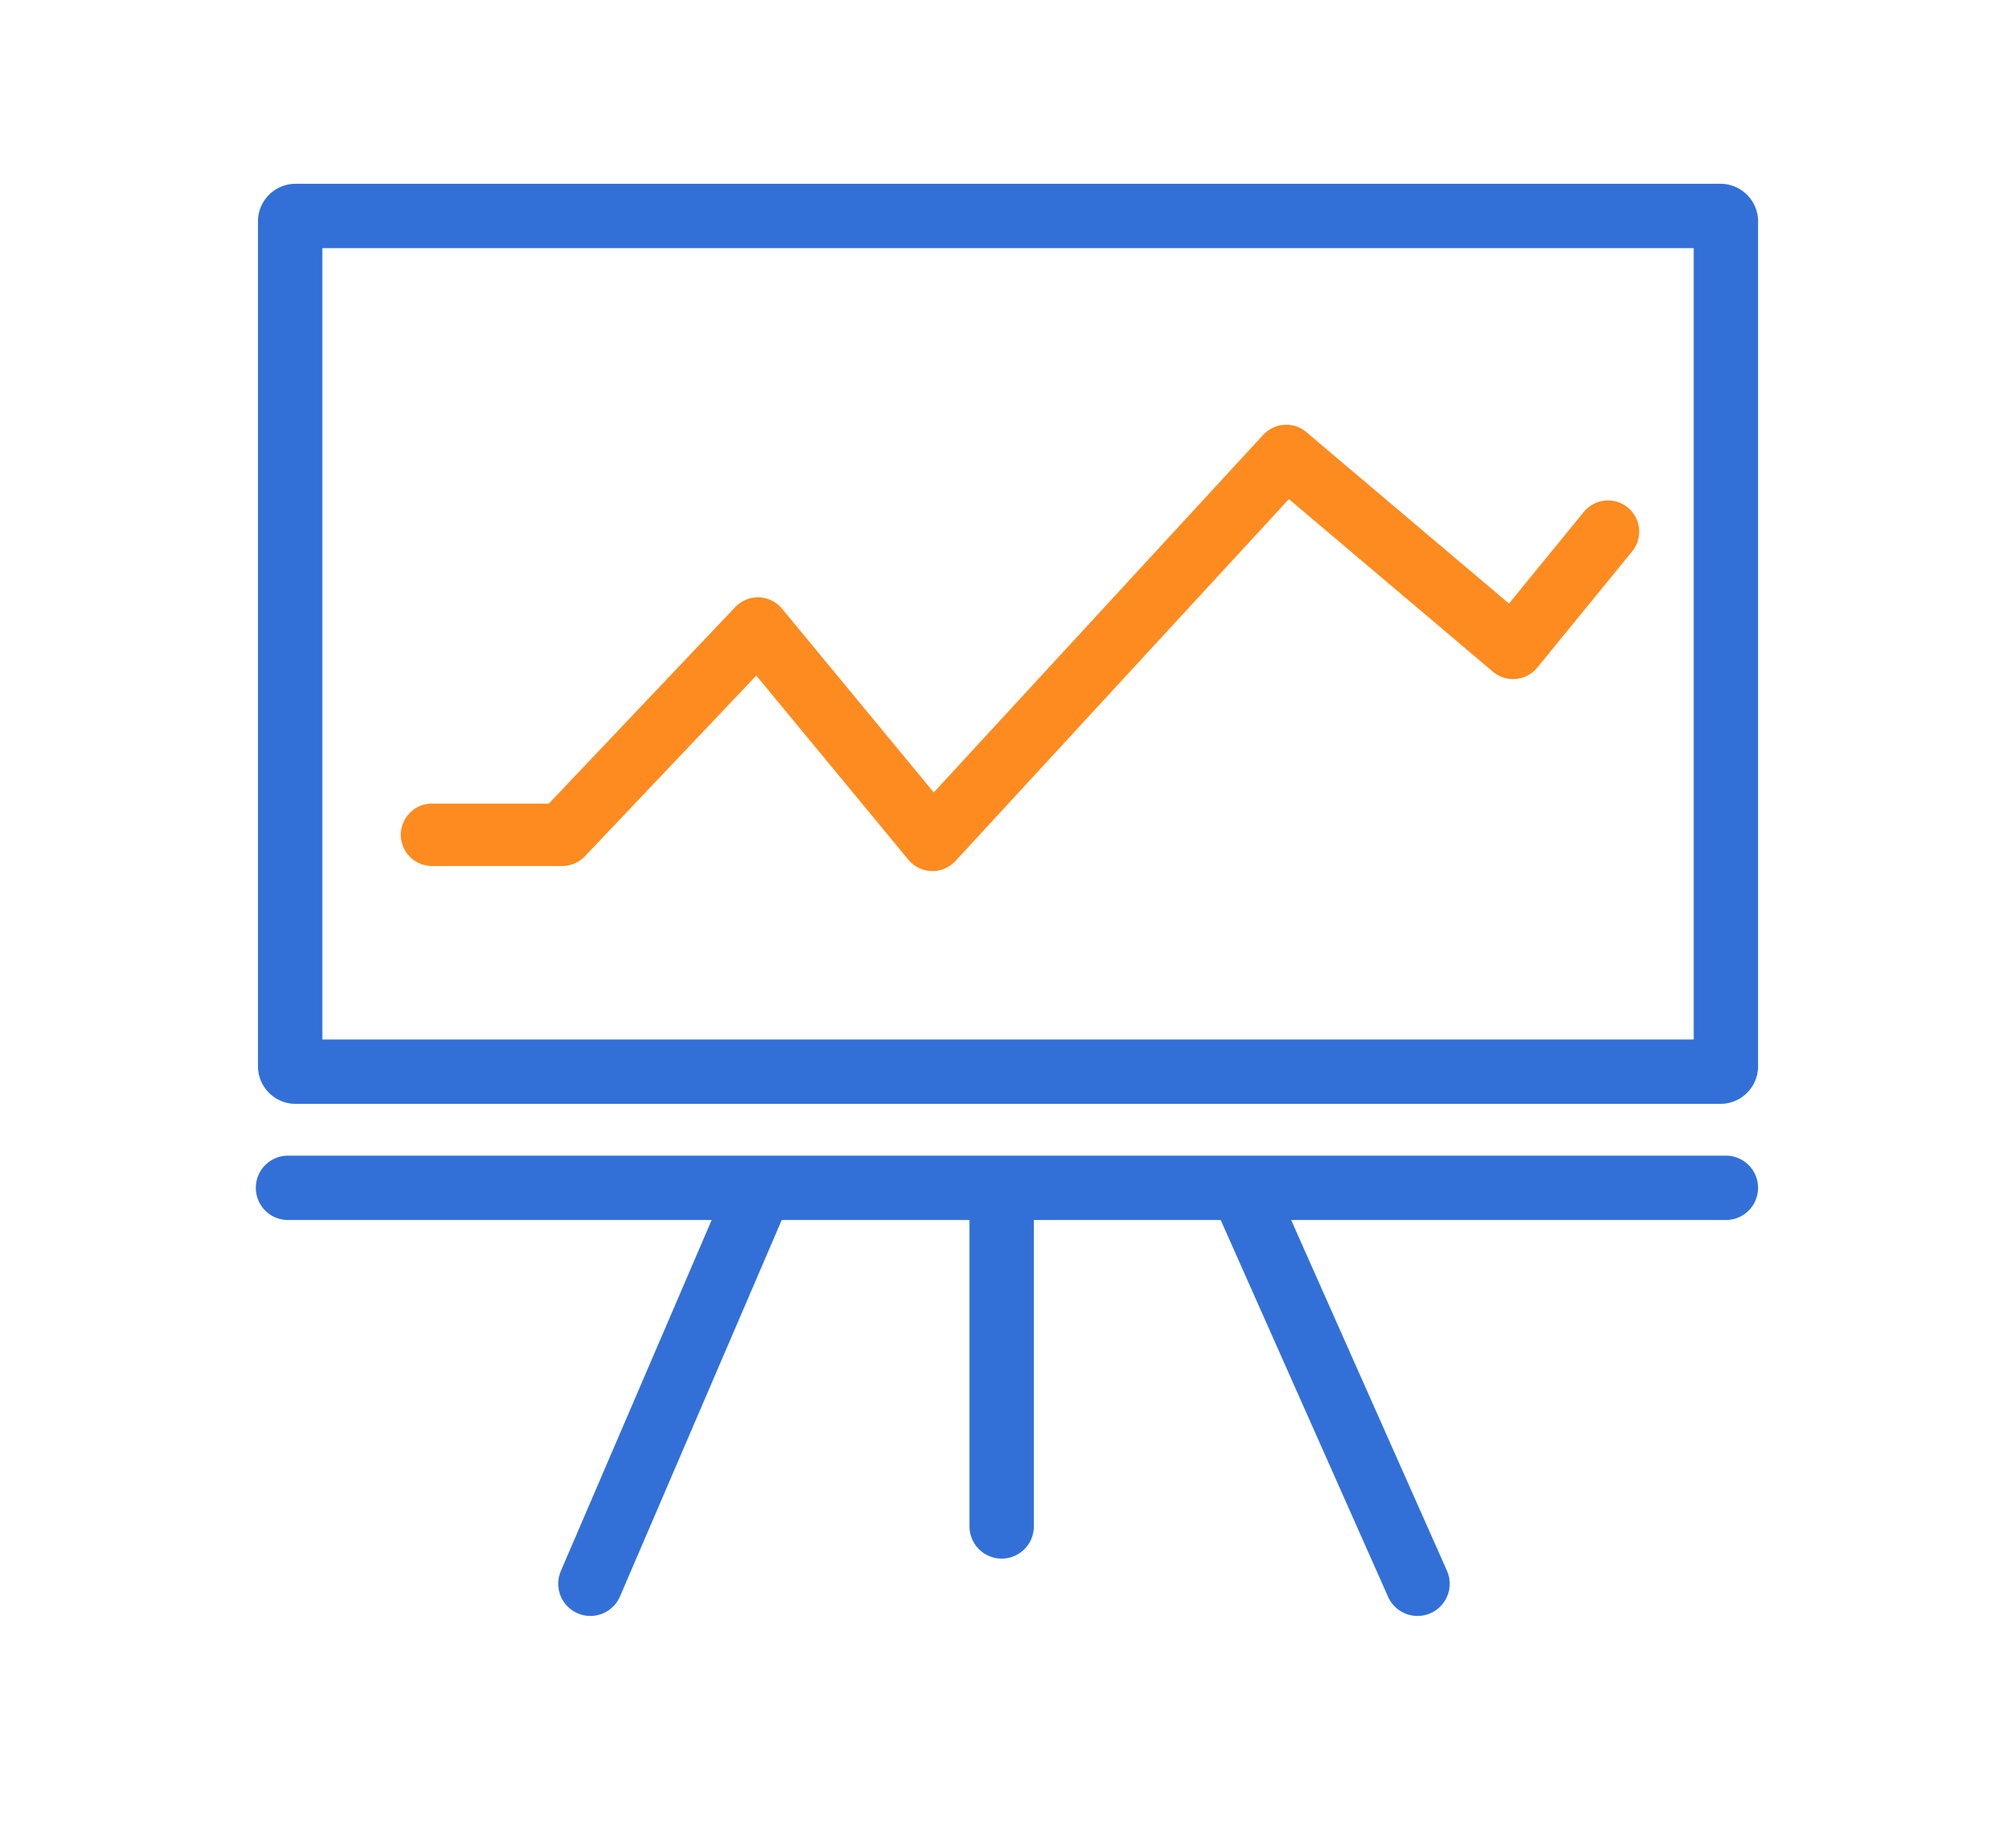
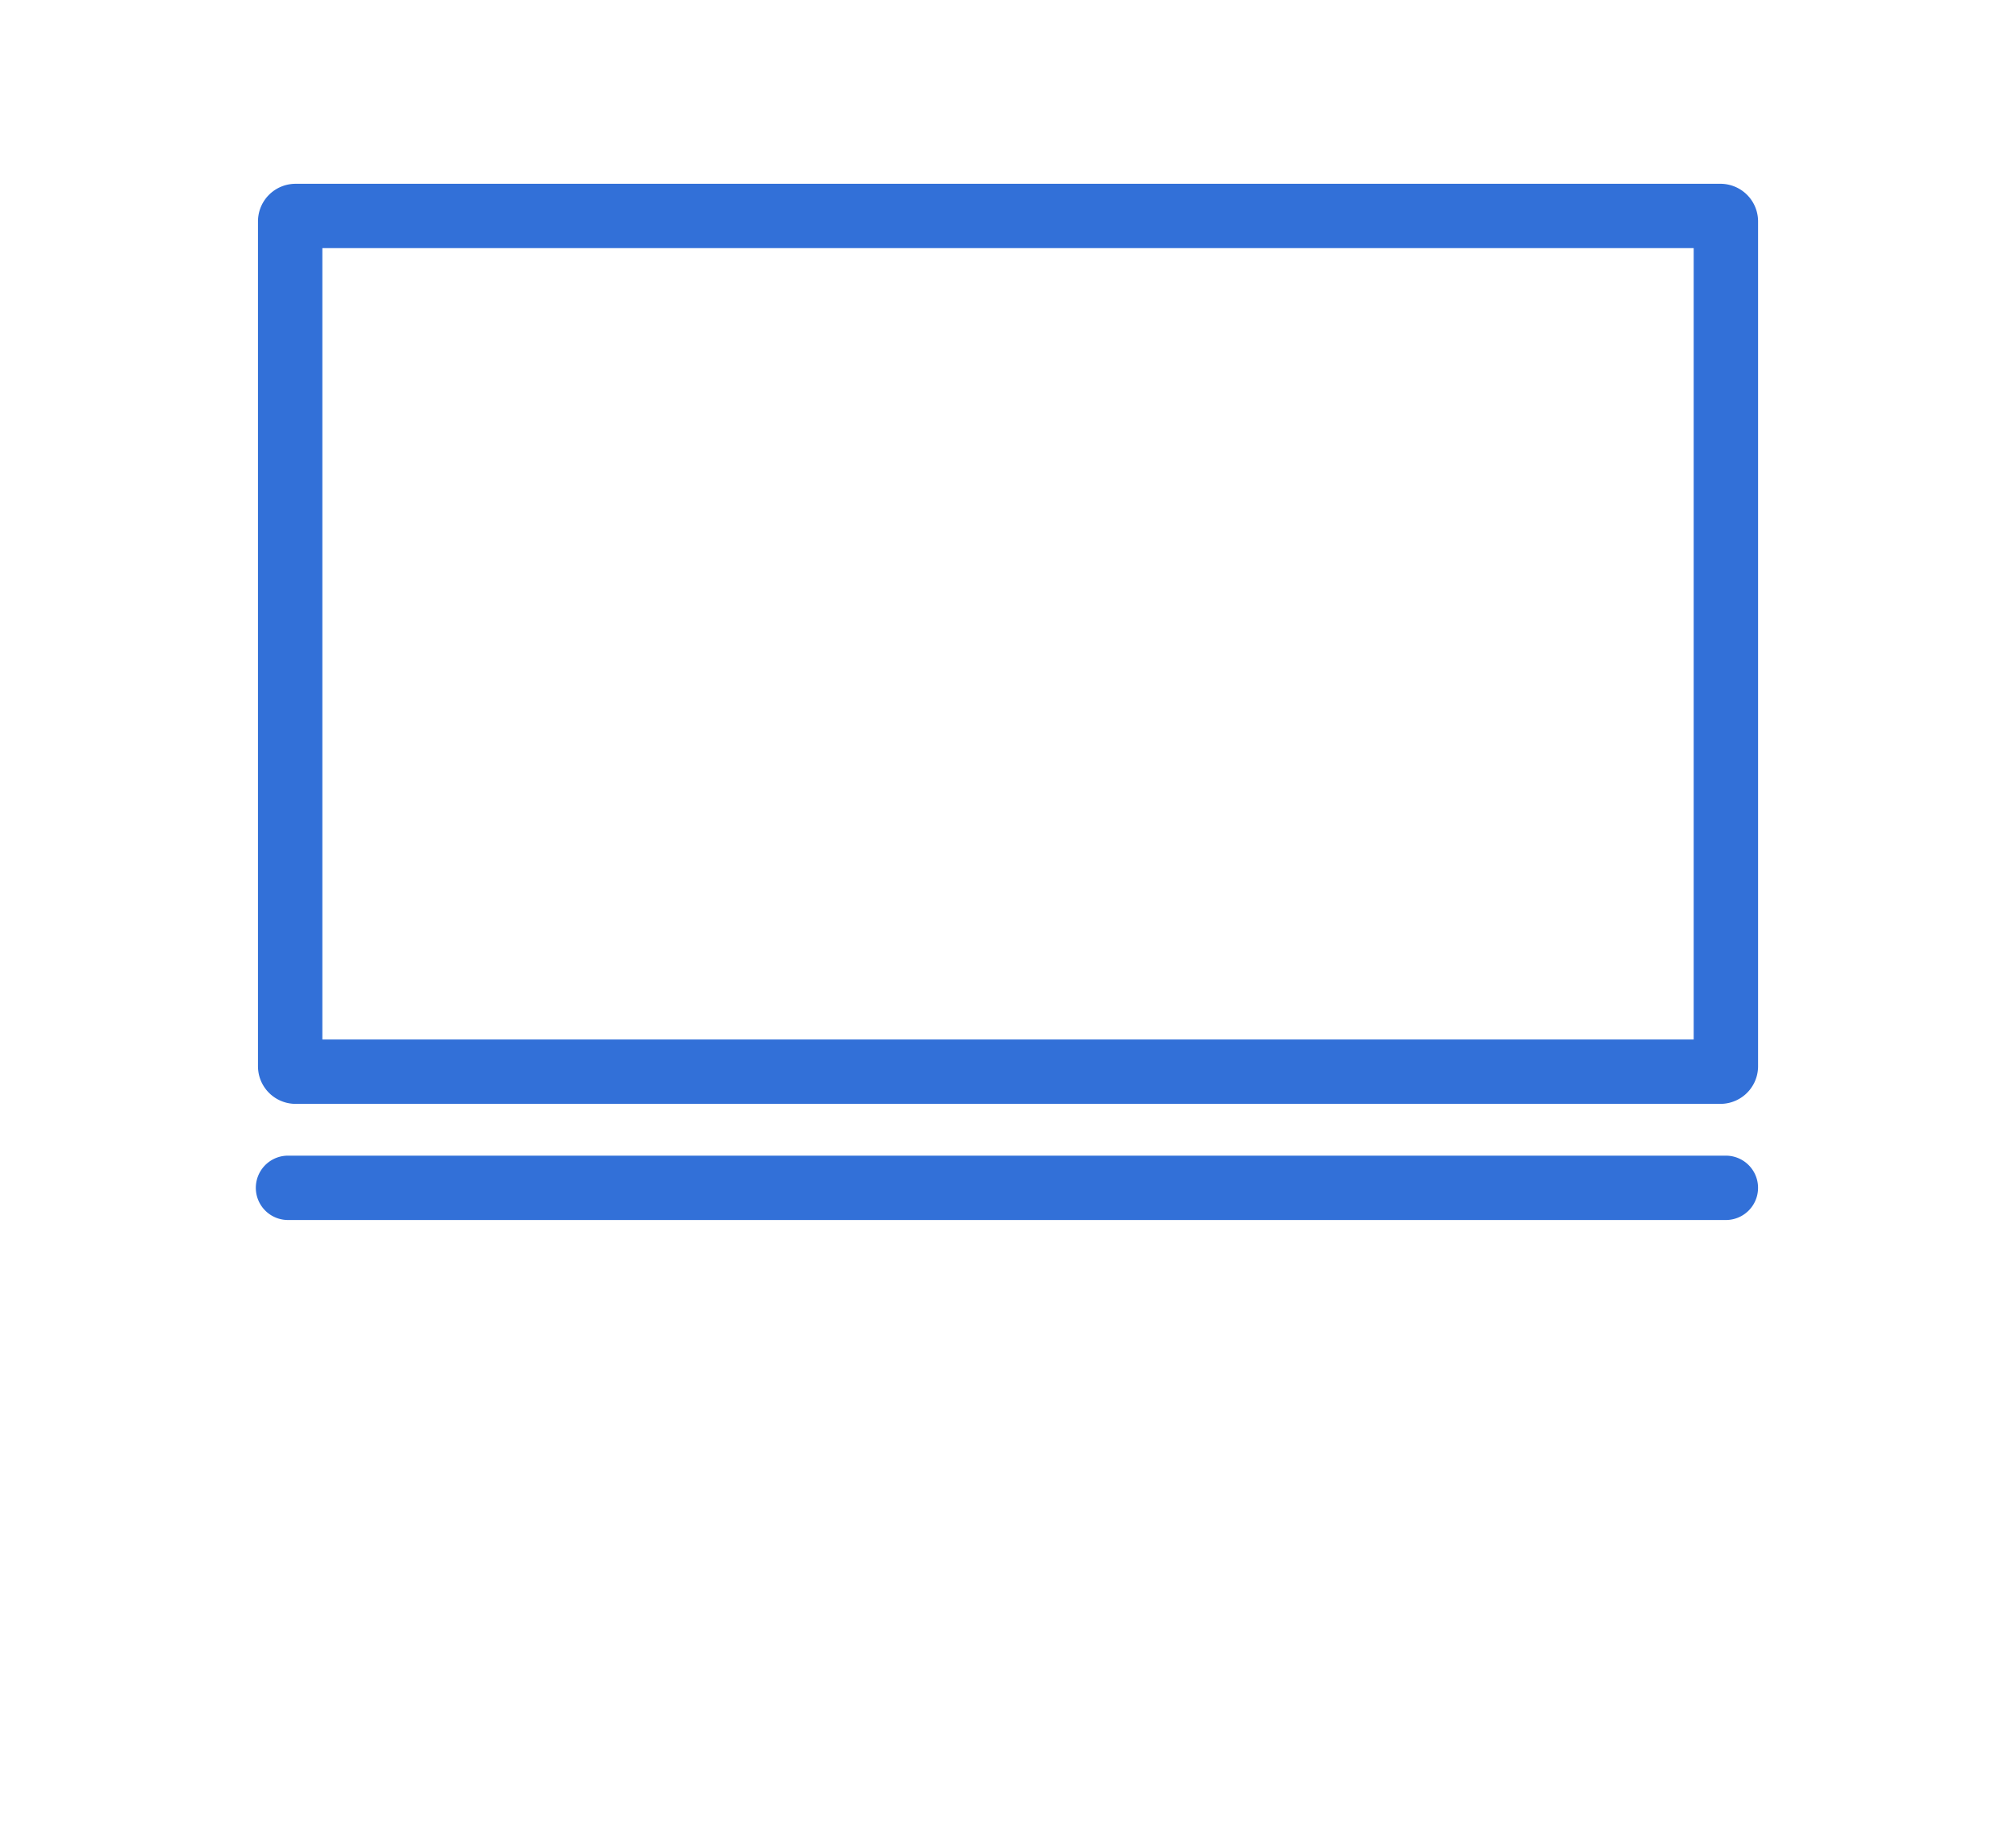
<svg xmlns="http://www.w3.org/2000/svg" width="84" height="77" viewBox="0 0 84 77" fill="none">
  <path d="M71.911 49.5H12M46.67 9H12.317a.227.227 0 0 0-.227.227v35.206c0 .125.102.227.227.227h59.368a.227.227 0 0 0 .227-.227V9.227A.227.227 0 0 0 71.684 9H46.671z" stroke="#3270D8" stroke-width="2.682" stroke-linecap="round" />
-   <path d="M18 34.788h5.428l8.152-8.596L38.853 35l14.74-16 .945.802 8.507 7.197L67 22.154" stroke="#FD8B1F" stroke-width="2.6" stroke-linecap="round" stroke-linejoin="round" />
-   <path d="M31.3 50.405 24.6 66m34.463 0-7.111-16.01m-10.216 0v13.62" stroke="#3270D8" stroke-width="2.682" stroke-linecap="round" />
</svg>